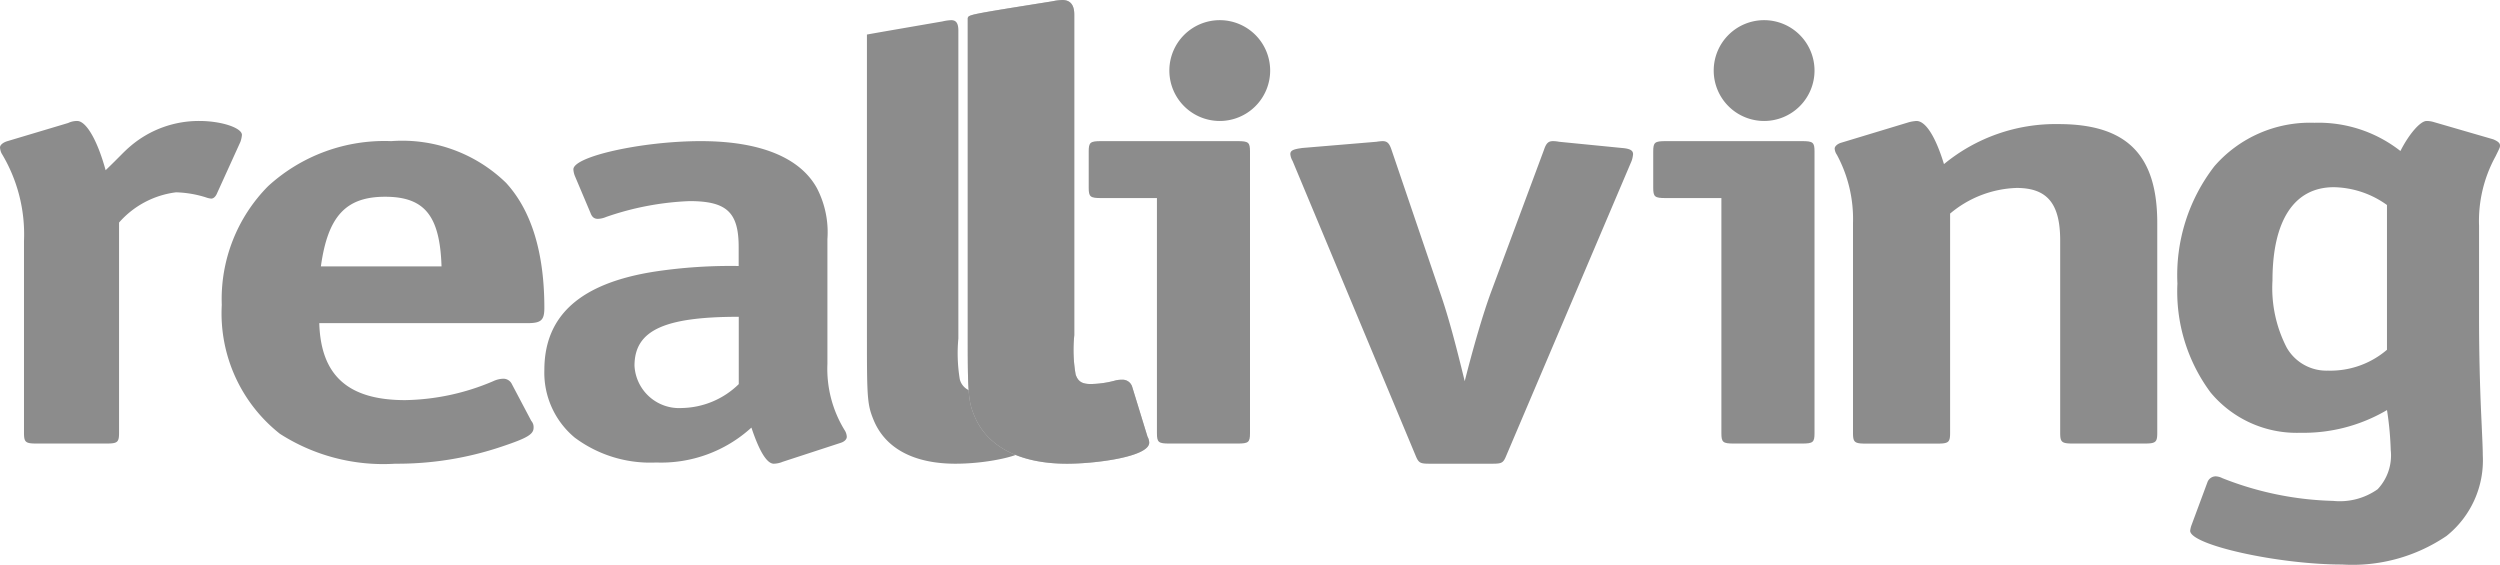
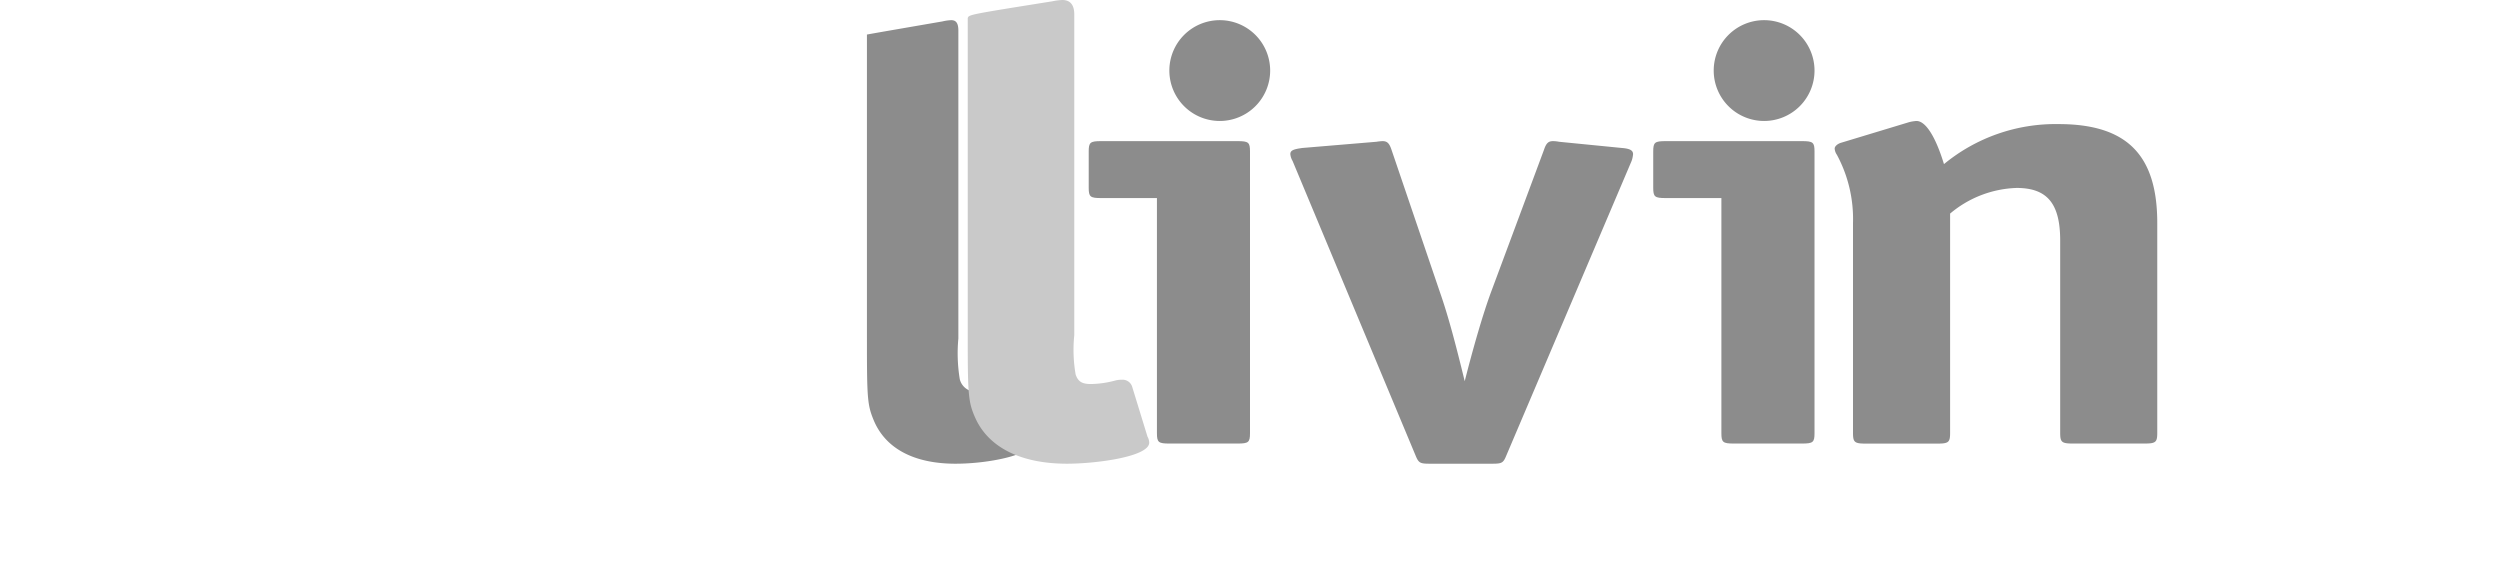
<svg xmlns="http://www.w3.org/2000/svg" width="124" height="28" viewBox="0 0 124 28">
  <defs>
    <style>.a{fill:#8c8c8c;}.b{fill:#c9c9c9;}</style>
  </defs>
-   <path class="a" d="M3.381.1A1.041,1.041,0,0,1,3.827,0c.444,0,1,.94,1.412,2.443.779-.751.891-.908,1.263-1.221A5.225,5.225,0,0,1,9.883,0C11,0,12,.347,12,.691a1.348,1.348,0,0,1-.075.344L10.773,3.57c-.075.188-.186.281-.3.281a1.032,1.032,0,0,1-.26-.061,5.381,5.381,0,0,0-1.484-.251,4.5,4.5,0,0,0-2.824,1.5V15.466c0,.471-.075.534-.632.534H1.822c-.557,0-.632-.063-.632-.534V5.95A7.752,7.752,0,0,0,.074,1.6.833.833,0,0,1,0,1.315C0,1.191.149,1.066.371,1Z" transform="translate(0 6)" />
-   <path class="a" d="M8.6,16a9.494,9.494,0,0,1-5.716-1.483A7.612,7.612,0,0,1,0,8.123,7.96,7.96,0,0,1,2.3,2.232,8.55,8.55,0,0,1,8.4,0a7.39,7.39,0,0,1,5.7,2.069c1.26,1.372,1.9,3.46,1.9,6.2,0,.617-.157.759-.842.759H4.836c.076,2.6,1.43,3.818,4.26,3.818a11.55,11.55,0,0,0,4.372-.941,1.255,1.255,0,0,1,.5-.121.468.468,0,0,1,.424.274l.959,1.817a.466.466,0,0,1,.115.336c0,.331-.309.515-1.573.938A16.16,16.16,0,0,1,8.6,16ZM8.1,2.759c-1.947,0-2.84.968-3.184,3.454H10.9C10.82,3.7,10.061,2.759,8.1,2.759Z" transform="translate(11 7)" />
-   <path class="a" d="M11.38,16c-.339,0-.712-.6-1.11-1.792a6.638,6.638,0,0,1-4.728,1.732A6.251,6.251,0,0,1,1.5,14.7,4.189,4.189,0,0,1,0,11.354C0,8.638,1.8,7.039,5.5,6.467a25.224,25.224,0,0,1,4.138-.273V5.252c0-1.724-.593-2.277-2.439-2.277a14.29,14.29,0,0,0-4.138.787,1.107,1.107,0,0,1-.406.093c-.184,0-.294-.091-.369-.3L1.515,1.731A1.037,1.037,0,0,1,1.44,1.4C1.44.757,4.865,0,7.758,0c2.932,0,4.926.809,5.764,2.338a4.749,4.749,0,0,1,.518,2.519V11.05a5.805,5.805,0,0,0,.85,3.281.666.666,0,0,1,.111.333c0,.124-.116.243-.3.3l-2.884.942A1.19,1.19,0,0,1,11.38,16ZM9.643,8.713c-3.722,0-5.172.681-5.172,2.43a2.218,2.218,0,0,0,2.364,2.094,4.133,4.133,0,0,0,2.808-1.185Z" transform="translate(27 7)" />
  <path class="a" d="M3.749.062A2.272,2.272,0,0,1,4.178,0c.248,0,.357.153.357.522V15.788a7.92,7.92,0,0,0,.07,2.02.808.808,0,0,0,.893.611,4.274,4.274,0,0,0,1.179-.183,1,1,0,0,1,.251-.029.265.265,0,0,1,.285.183L7.928,20.9l.035.123A.2.2,0,0,1,8,21.144c0,.4-1.894.856-3.609.856-2.073,0-3.5-.766-4.073-2.2-.286-.7-.318-1.07-.318-3.73V.715C-.007.708,3.749.062,3.749.062" transform="translate(43 1)" />
  <path class="a" d="M7.415,7.478c.411,1.168.786,2.584,1.235,4.43.412-1.63.9-3.322,1.309-4.43L12.582.43c.112-.338.226-.43.45-.43a1.667,1.667,0,0,1,.3.032l3.109.307c.411.032.559.123.559.307a1.313,1.313,0,0,1-.073.338L10.711,15.6c-.15.37-.226.4-.712.4H6.929c-.487,0-.562-.031-.714-.4L.112.984A.822.822,0,0,1,0,.646C0,.461.151.4.6.339L4.269.032A2.674,2.674,0,0,1,4.569,0c.226,0,.338.092.45.43Z" transform="translate(64 7)" />
  <path class="a" d="M3.678.063A1.944,1.944,0,0,1,4.056,0c.456,0,.949.776,1.365,2.14A8.7,8.7,0,0,1,11.108.155C14.483.155,16,1.676,16,5.054V15.471c0,.466-.076.529-.645.529H11.831c-.569,0-.646-.063-.646-.529V5.922c0-1.827-.645-2.6-2.16-2.6a5.377,5.377,0,0,0-3.3,1.272v10.88c0,.466-.076.529-.645.529H1.555c-.569,0-.646-.063-.646-.529V5.054a6.708,6.708,0,0,0-.8-3.378A.6.6,0,0,1,0,1.366c0-.095.114-.218.3-.28Z" transform="translate(91 6)" />
-   <path class="a" d="M8.168,22C5,22,.632,21.03.632,20.326a1.245,1.245,0,0,1,.075-.3l.779-2.1a.443.443,0,0,1,.407-.3.8.8,0,0,1,.336.091,15.958,15.958,0,0,0,5.494,1.127,3.248,3.248,0,0,0,2.208-.578,2.445,2.445,0,0,0,.649-1.948,15.634,15.634,0,0,0-.185-1.979,8.158,8.158,0,0,1-4.3,1.127,5.551,5.551,0,0,1-4.451-2A8.394,8.394,0,0,1,0,8.064,8.832,8.832,0,0,1,1.838,2.24,6.285,6.285,0,0,1,6.793.09a6.575,6.575,0,0,1,4.268,1.4C11.49.641,12.05,0,12.361,0a1.273,1.273,0,0,1,.371.059l2.932.851c.235.1.336.188.336.306,0,.09,0,.09-.224.545a6.66,6.66,0,0,0-.815,3.44V9.7c0,1.676.037,3.346.111,4.963.008.173.016.341.023.5v.013c.027.586.051,1.092.051,1.4a4.8,4.8,0,0,1-1.8,4.008A8.31,8.31,0,0,1,8.168,22ZM7.758,3.285c-1.962,0-3.043,1.643-3.043,4.626a6.436,6.436,0,0,0,.706,3.331,2.268,2.268,0,0,0,2.043,1.141,4.31,4.31,0,0,0,2.93-1.034V4.168A4.647,4.647,0,0,0,7.758,3.285Z" transform="translate(108 6)" />
  <path class="a" d="M.619,2.824C.073,2.824,0,2.762,0,2.308V.516C0,.061.073,0,.619,0H7.382C7.927,0,8,.061,8,.516V14.484c0,.455-.073.516-.618.516H4c-.542,0-.616-.062-.616-.516V2.824Z" transform="translate(54 7)" />
  <path class="a" d="M2.5,0A2.5,2.5,0,1,1,0,2.5,2.5,2.5,0,0,1,2.5,0" transform="translate(58 1)" />
  <path class="a" d="M.619,2.824C.073,2.824,0,2.762,0,2.308V.516C0,.061.073,0,.619,0H7.381C7.927,0,8,.061,8,.516V14.484c0,.455-.073.516-.619.516H4c-.545,0-.619-.062-.619-.516V2.824Z" transform="translate(82 7)" />
  <path class="a" d="M2.5,0A2.5,2.5,0,1,1,0,2.5,2.5,2.5,0,0,1,2.5,0" transform="translate(85 1)" />
  <path class="b" d="M4.194.065A2.907,2.907,0,0,1,4.689,0c.395,0,.595.242.595.716V16.63a7.087,7.087,0,0,0,.069,1.951c.123.347.316.467.754.467a4.868,4.868,0,0,0,1.212-.175,1.233,1.233,0,0,1,.32-.038.5.5,0,0,1,.51.326l.766,2.494a.657.657,0,0,1,.086.3C9,22.651,6.383,23,4.919,23,2.616,23,1,22.178.355,20.686.035,19.953,0,19.565,0,16.9v-16C.051.726.051.726,4.194.065" transform="translate(48)" />
-   <path class="a" d="M4.194.065A2.907,2.907,0,0,1,4.689,0c.395,0,.595.242.595.716V16.63a7.087,7.087,0,0,0,.069,1.951c.123.347.316.467.754.467a4.868,4.868,0,0,0,1.212-.175,1.233,1.233,0,0,1,.32-.038.5.5,0,0,1,.51.326l.766,2.494a.657.657,0,0,1,.086.3C9,22.651,6.383,23,4.919,23,2.616,23,1,22.178.355,20.686.035,19.953,0,19.565,0,16.9v-16C.051.726.051.726,4.194.065" transform="translate(48)" />
</svg>